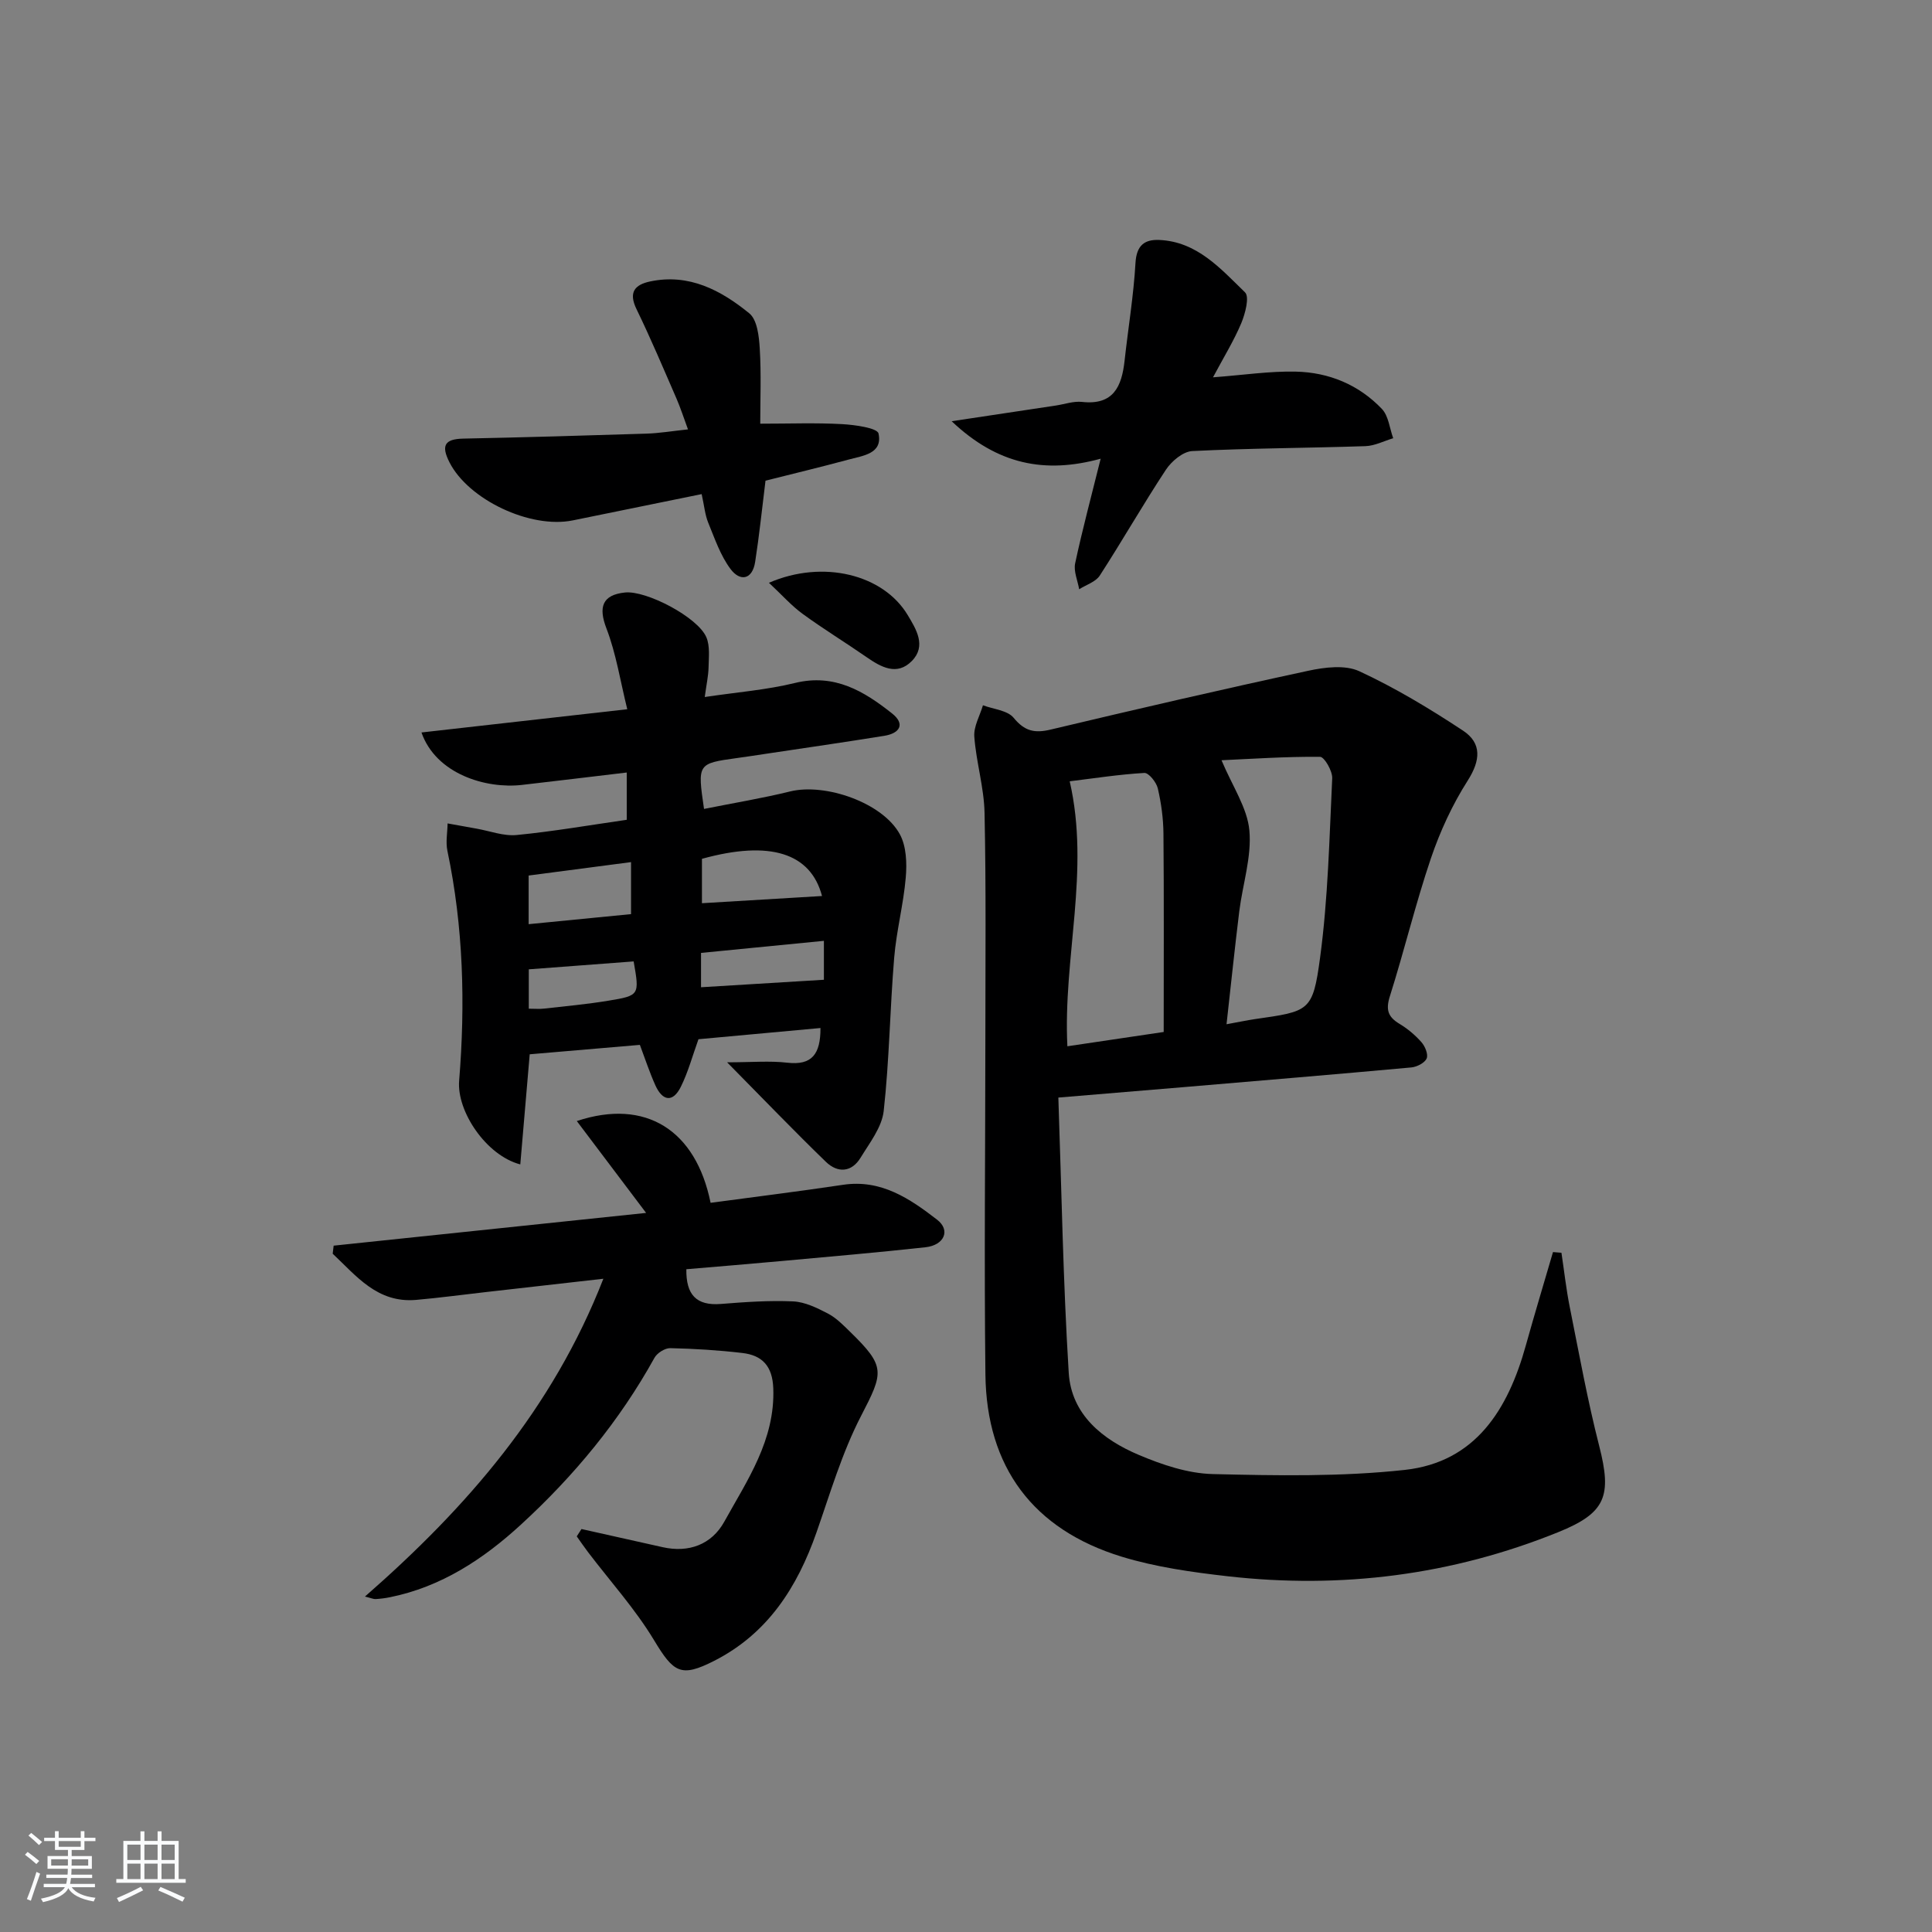
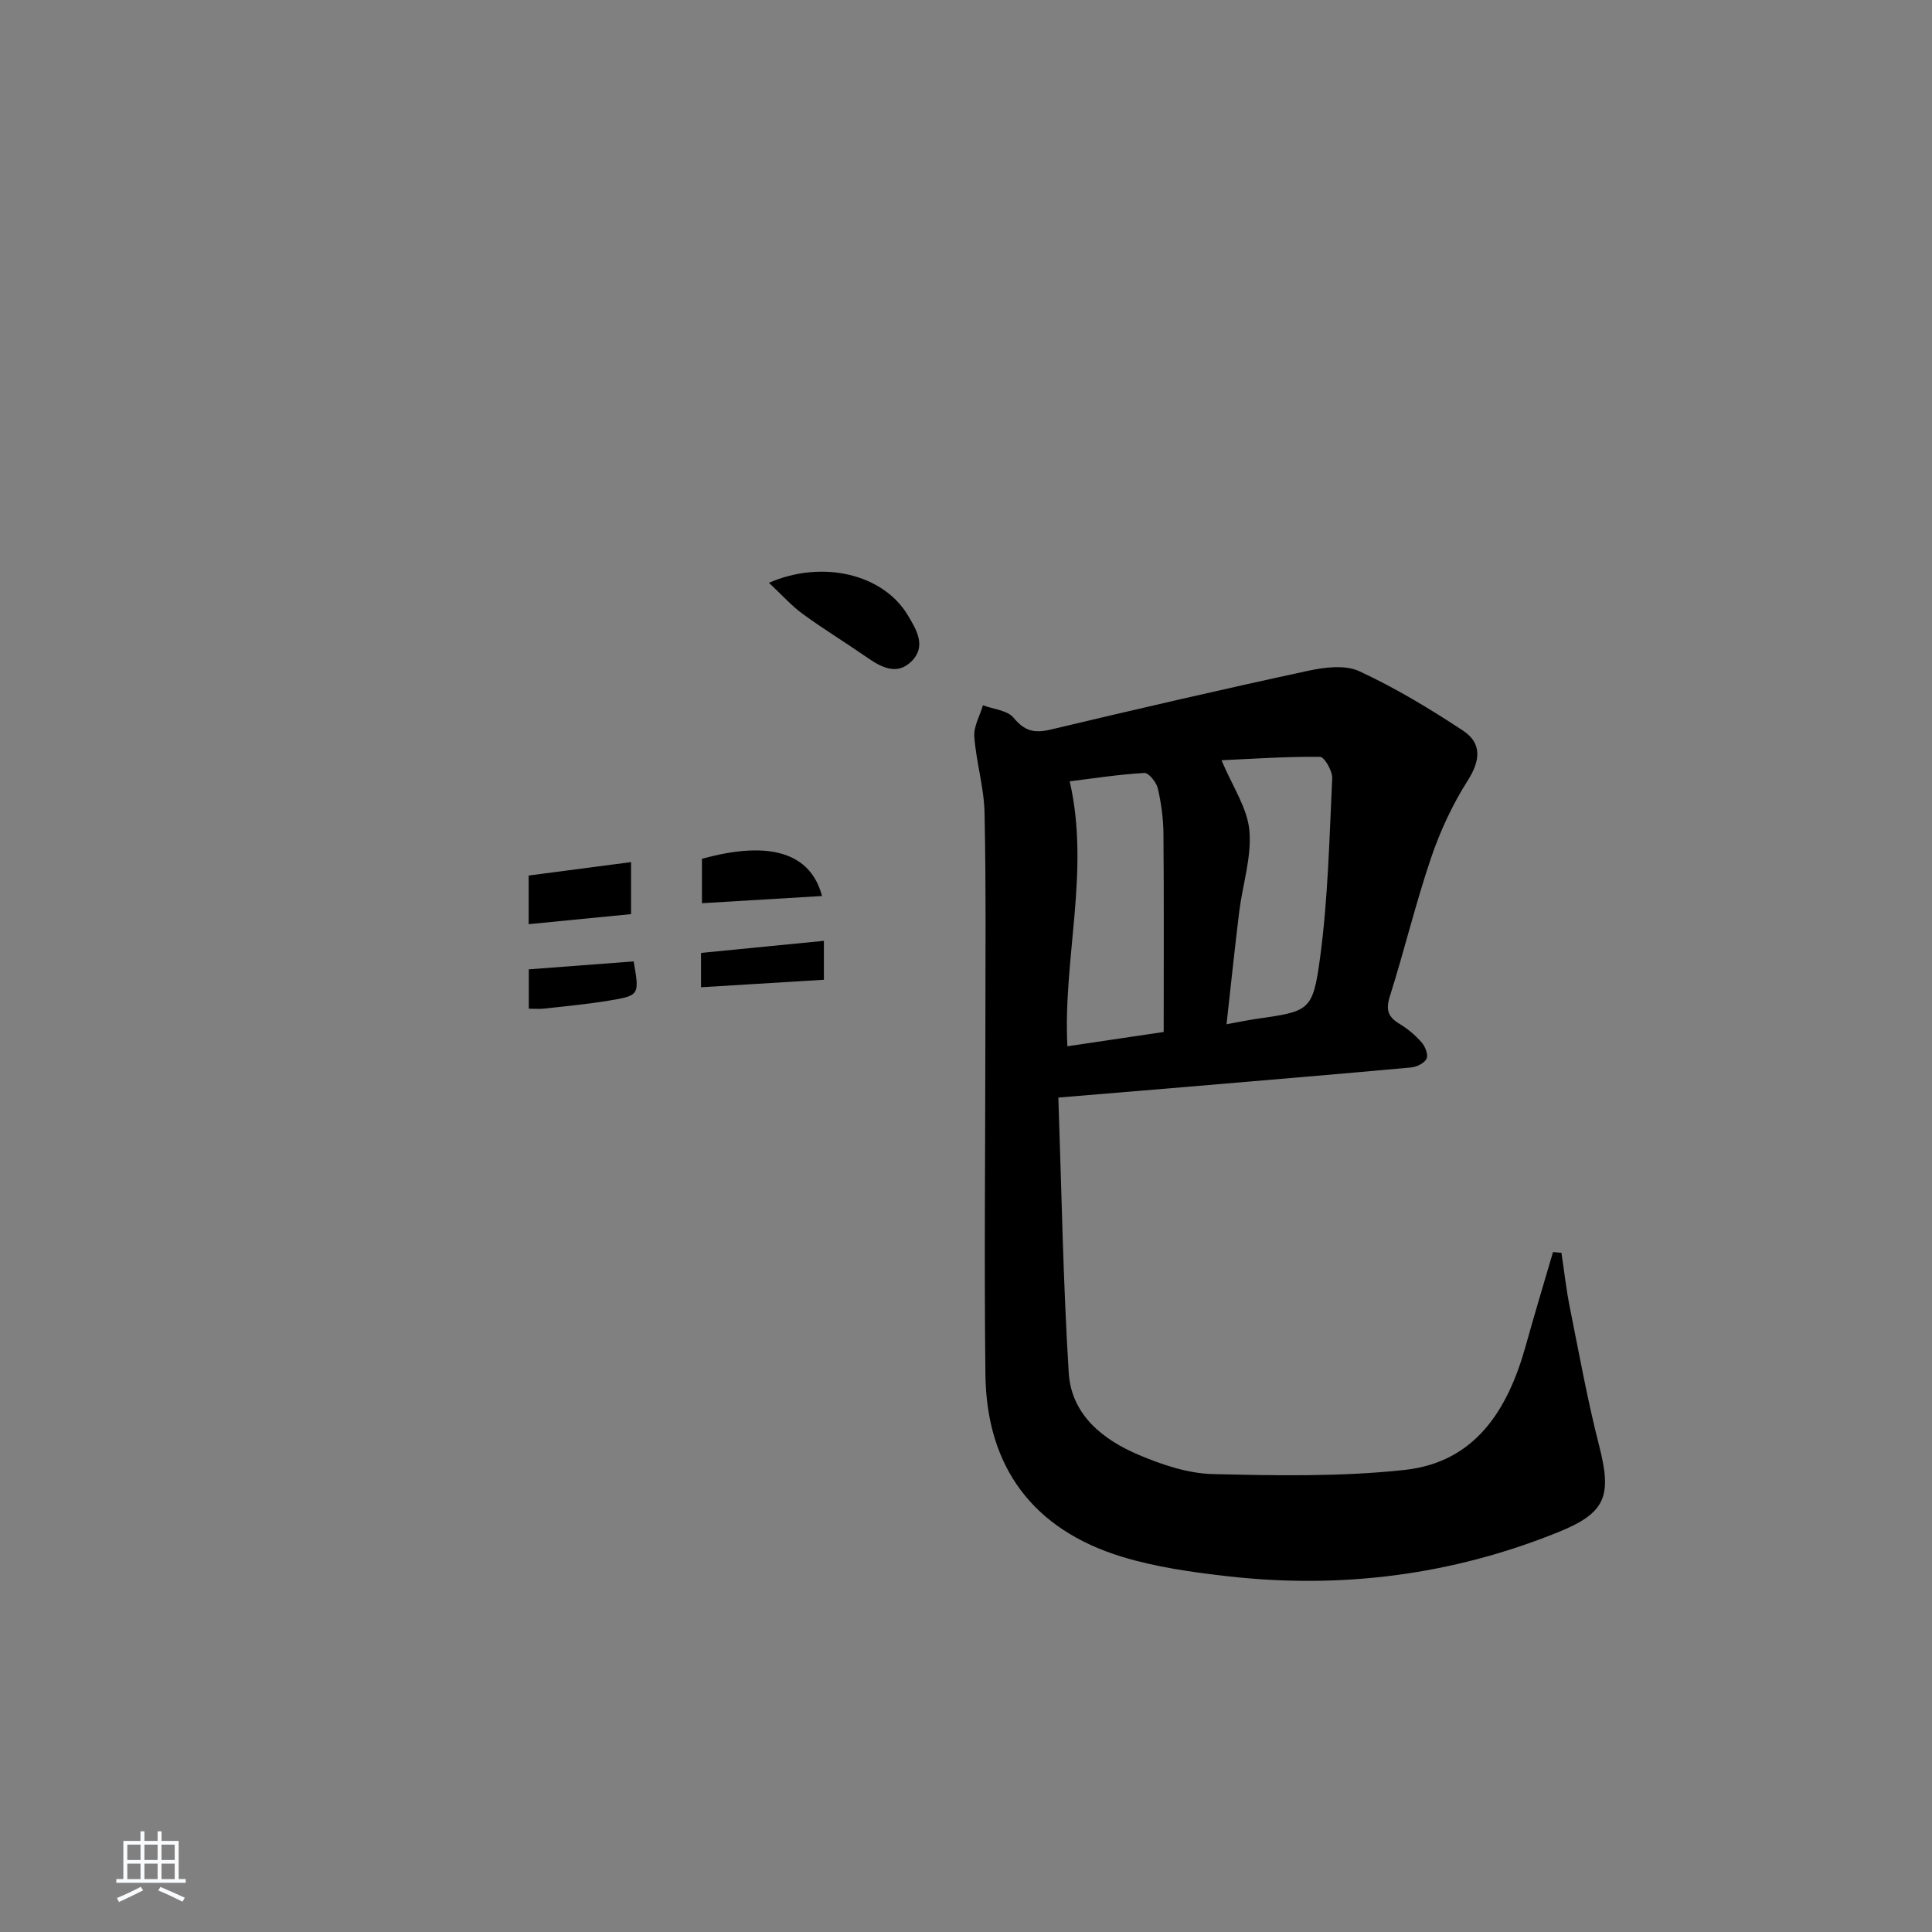
<svg xmlns="http://www.w3.org/2000/svg" enable-background="new 0 0 400 400" viewBox="0 0 400 400">
  <rect x="0" y="0" width="400" height="400" fill="#808080" stroke="none" />
-   <path d="m5.17 384 .55-.58c.85.61 1.65 1.24 2.4 1.87l-.59.64c-.83-.73-1.62-1.38-2.36-1.93m1.22 9.53-.82-.34c.71-1.76 1.37-3.64 1.98-5.63.24.13.5.25.76.36-.6 1.67-1.24 3.54-1.92 5.61m-.5-13.5.57-.54c.56.44 1.31 1.06 2.26 1.87l-.65.64c-.67-.66-1.4-1.32-2.18-1.97m3.25.46h2.24v-1.36h.77v1.36h4.57v-1.36h.76v1.36h2.28v.69h-2.28v1.84h-2.64v1.26h4.18v2.64h-4.21c0 .45-.02.86-.05 1.21h4.32v.69h-4.38c-.04.34-.1.75-.19 1.22h5.15v.69h-4.82c.87 1.19 2.51 1.92 4.93 2.19-.17.31-.3.57-.37.76-2.77-.49-4.52-1.41-5.26-2.76-.56 1.26-2.3 2.23-5.24 2.9-.12-.24-.26-.48-.43-.72 2.73-.55 4.38-1.34 4.96-2.38h-4.38v-.69h4.65c.1-.38.17-.79.21-1.22h-4.32v-.69h4.4c.03-.34.05-.75.05-1.21h-4.2v-2.64h4.23v-1.26h-2.69v-1.84h-2.24zm1.46 4.46v1.29h3.45c.01-.4.02-.57.01-.53v-.32-.45h-3.46zm1.55-2.59h4.57v-1.19h-4.57zm6.11 2.59h-3.42v.77c-.01.19-.01.37-.02.53h3.44z" fill="#fafbfc" />
  <path d="m32.63 379.16h.82v1.98h3.54v7.89h1.46v.78h-14.37v-.78h1.46v-7.89h3.54v-1.98h.82v1.98h2.73zm-3.49 11.48.5.73c-1.61.82-3.28 1.63-5 2.42-.13-.27-.28-.55-.44-.82 1.75-.73 3.4-1.5 4.94-2.33m-2.78-5.55h2.73v-3.18h-2.73zm0 3.95h2.73v-3.2h-2.73zm3.54-3.95h2.73v-3.18h-2.73zm0 3.95h2.73v-3.2h-2.73zm7.89 4.68c-1.84-.92-3.51-1.7-5.02-2.32l.45-.73c1.89.8 3.57 1.55 5.04 2.23zm-1.62-11.81h-2.73v3.18h2.73zm-2.73 7.13h2.73v-3.2h-2.73z" fill="#fafbfc" />
  <g fill="#000001">
    <path d="m219.12 227.24c.67 19.24.98 38.14 2.15 56.99.54 8.66 7.03 13.83 14.5 16.99 4.82 2.04 10.14 3.84 15.29 3.97 13.26.32 26.64.57 39.78-.86 14.68-1.61 21.39-12.55 25.06-25.75 1.8-6.47 3.75-12.9 5.63-19.35.58.05 1.17.1 1.75.14.57 3.77.98 7.56 1.73 11.29 1.92 9.58 3.66 19.22 6.08 28.68 2.67 10.41 1.39 13.89-8.48 17.88-22.01 8.9-44.89 11.79-68.41 9.13-7.38-.84-14.88-1.89-21.95-4.05-18.37-5.63-28.01-18.56-28.23-37.73-.27-23.31-.02-46.64-.01-69.95 0-15.44.16-30.89-.17-46.33-.11-5.27-1.73-10.49-2.12-15.77-.16-2.11 1.15-4.33 1.79-6.5 2.17.82 5.07 1.04 6.35 2.59 2.27 2.77 4.33 3.24 7.67 2.44 17.73-4.22 35.49-8.33 53.31-12.17 3.42-.74 7.65-1.27 10.59.09 7.46 3.46 14.58 7.75 21.46 12.29 3.94 2.6 3.65 6.17.98 10.36-3.17 4.97-5.71 10.48-7.61 16.07-3.19 9.41-5.51 19.12-8.51 28.6-.87 2.76-.39 4.25 1.99 5.68 1.69 1.01 3.27 2.34 4.57 3.82.74.84 1.43 2.53 1.06 3.36-.41.92-2.01 1.74-3.16 1.85-15.72 1.44-31.45 2.74-47.17 4.08-8.13.67-16.25 1.35-25.92 2.16zm21.81-13.58c0-14.12.07-27.6-.05-41.08-.03-3.13-.46-6.31-1.17-9.36-.3-1.27-1.89-3.25-2.79-3.19-5.21.3-10.39 1.11-15.45 1.73 4.26 18.54-1.41 36.56-.48 54.86 6.75-1.01 13.1-1.95 19.94-2.96zm13.01-1.6c2.6-.47 4.22-.82 5.85-1.06 11.3-1.63 12.01-1.53 13.52-12.73 1.65-12.27 1.92-24.74 2.51-37.13.07-1.51-1.62-4.44-2.52-4.45-7.12-.06-14.25.43-20.4.71 2.28 5.43 5.34 9.86 5.77 14.53.5 5.47-1.39 11.13-2.09 16.73-.93 7.54-1.71 15.09-2.64 23.4z" />
-     <path d="m145.76 167.48c6.18-1.24 12.05-2.2 17.82-3.62 7.29-1.79 19.18 2.33 22.73 8.88 1.35 2.49 1.47 5.97 1.22 8.92-.47 5.57-1.94 11.06-2.4 16.64-.88 10.57-1 21.21-2.17 31.73-.38 3.36-2.9 6.57-4.78 9.65-1.87 3.08-4.76 3.21-7.18.87-6.53-6.32-12.83-12.88-20.46-20.61 5.13 0 8.84-.34 12.47.08 5.1.59 6.88-1.78 6.86-7.18-8.53.78-17.01 1.56-25.26 2.32-1.25 3.46-2.14 6.81-3.65 9.85-1.66 3.34-3.8 2.95-5.27-.3-1.21-2.69-2.13-5.51-3.21-8.38-7.79.67-15.35 1.32-22.81 1.95-.65 7.65-1.29 15.11-1.95 22.8-7.09-1.86-13.18-11.02-12.66-17.32 1.3-15.98.88-31.86-2.43-47.61-.38-1.81.01-3.78.04-5.67 2 .36 3.99.73 5.99 1.08 2.78.49 5.62 1.59 8.33 1.32 7.56-.74 15.06-2.04 22.77-3.15 0-3.28 0-6.21 0-9.79-7.36.87-14.53 1.75-21.71 2.57-7.4.85-17.77-2.23-20.79-10.86 13.88-1.57 27.55-3.11 42.61-4.81-1.45-5.85-2.31-11.52-4.32-16.75-1.68-4.38-.88-6.93 3.85-7.42 4.41-.46 15.07 5.11 16.84 9.26.78 1.82.5 4.16.46 6.25-.04 1.75-.43 3.48-.79 6.13 6.7-1 12.81-1.47 18.69-2.91 8.17-2 14.28 1.7 20.09 6.31 2.81 2.22 1.57 4.12-1.59 4.63-8.17 1.32-16.37 2.5-24.56 3.73-1.97.3-3.94.6-5.92.87-8.23 1.14-8.23 1.14-6.86 10.54zm-15.11 21.78c0-3.81 0-7.06 0-10.77-7.23.95-14.2 1.86-21.2 2.78v10.07c7.23-.71 14.1-1.38 21.2-2.08zm14.68-2.26c8.61-.52 16.74-1.01 24.86-1.49-2.34-8.91-10.79-11.6-24.86-7.7zm-.19 17.4c8.73-.53 17.03-1.04 25.44-1.55 0-2.16 0-4.87 0-8.06-8.73.86-17.05 1.68-25.44 2.5zm-35.66-3.71v8.15c1.26 0 2.23.09 3.18-.02 4.44-.5 8.91-.91 13.32-1.64 6.44-1.06 6.43-1.16 5.21-8.13-7 .52-14.04 1.06-21.71 1.64z" />
-     <path d="m120.39 316.57c5.61 1.25 11.21 2.51 16.82 3.76 5.38 1.2 10.11-.53 12.74-5.27 4.79-8.65 10.54-16.93 10.15-27.62-.17-4.61-2.28-6.84-6.41-7.32-4.95-.58-9.94-.89-14.92-1-1.1-.02-2.72 1-3.27 2-7.25 13.1-16.69 24.49-27.65 34.54-7.75 7.12-16.5 12.89-27.12 15.03-.97.2-1.97.32-2.96.38-.44.03-.89-.2-2.21-.52 21.08-18.44 38.82-38.79 49.36-65.8-8.75.99-16.58 1.88-24.42 2.77-4.79.54-9.56 1.19-14.36 1.61-8.03.69-12.35-4.96-17.26-9.56.07-.56.14-1.12.2-1.67 21.27-2.23 42.53-4.46 64.69-6.78-5.15-6.83-9.63-12.76-14.35-19.02 14.28-4.74 24.65 1.88 27.7 16.93 9.11-1.23 18.29-2.36 27.43-3.73 7.87-1.18 13.83 2.87 19.46 7.22 2.85 2.19 1.49 5.28-2.39 5.71-9.91 1.09-19.85 1.94-29.78 2.85-6.57.6-13.14 1.14-19.74 1.7-.08 5.25 2.04 7.6 7.16 7.19 4.97-.4 9.98-.75 14.95-.53 2.44.11 4.94 1.34 7.19 2.51 1.73.9 3.19 2.4 4.61 3.79 7.4 7.21 6.95 8.36 2.24 17.46-3.92 7.58-6.36 15.95-9.2 24.06-3.98 11.37-10.1 20.96-21.19 26.6-6.91 3.52-8.4 2.43-12.45-4.28-3.89-6.45-9.03-12.14-13.62-18.17-.82-1.08-1.59-2.21-2.38-3.32.32-.51.65-1.01.98-1.52z" />
-     <path d="m251.14 78.12c6.3-.47 11.73-1.3 17.14-1.18 6.85.15 13.05 2.71 17.83 7.73 1.38 1.45 1.59 4.01 2.34 6.06-1.91.57-3.81 1.57-5.74 1.64-11.96.4-23.93.42-35.88 1.02-1.9.1-4.27 2.09-5.44 3.86-4.74 7.19-9.01 14.68-13.69 21.91-.85 1.32-2.82 1.91-4.27 2.84-.31-1.8-1.18-3.72-.83-5.37 1.48-6.94 3.33-13.8 5.28-21.66-11.56 3.16-21.36 1.23-30.85-7.76 8.07-1.21 14.82-2.23 21.58-3.25 1.8-.27 3.65-.94 5.4-.75 6.51.73 8.23-3.18 8.82-8.5.74-6.76 1.87-13.49 2.26-20.27.21-3.6 1.83-4.88 4.88-4.76 7.86.32 12.75 5.95 17.8 10.85.96.93.04 4.43-.79 6.41-1.53 3.63-3.63 7.03-5.84 11.18z" />
-     <path d="m158.49 99.52c-.74 5.96-1.3 11.4-2.14 16.8-.58 3.75-3.14 4.12-5.1 1.49-2.09-2.79-3.27-6.3-4.62-9.59-.67-1.64-.82-3.5-1.36-5.92-8.97 1.83-17.82 3.64-26.67 5.44-8.83 1.8-21.64-4.32-25.54-12.02-1.73-3.41-1.09-4.83 2.86-4.91 12.64-.26 25.27-.63 37.91-1.03 2.62-.08 5.23-.52 8.61-.88-.91-2.47-1.54-4.43-2.35-6.31-2.71-6.23-5.35-12.5-8.32-18.61-1.69-3.49-.33-5.04 2.84-5.71 8.05-1.7 14.68 1.84 20.52 6.6 1.65 1.34 2.02 4.78 2.17 7.31.32 5.26.1 10.56.1 15.54 6.06 0 11.51-.21 16.93.09 2.67.15 7.32.79 7.56 1.95.89 4.21-3.26 4.58-6.2 5.39-5.73 1.55-11.5 2.93-17.2 4.37z" />
+     <path d="m145.76 167.48zm-15.11 21.78c0-3.81 0-7.06 0-10.77-7.23.95-14.2 1.86-21.2 2.78v10.07c7.23-.71 14.1-1.38 21.2-2.08zm14.68-2.26c8.61-.52 16.74-1.01 24.86-1.49-2.34-8.91-10.79-11.6-24.86-7.7zm-.19 17.4c8.73-.53 17.03-1.04 25.44-1.55 0-2.16 0-4.87 0-8.06-8.73.86-17.05 1.68-25.44 2.5zm-35.66-3.71v8.15c1.26 0 2.23.09 3.18-.02 4.44-.5 8.91-.91 13.32-1.64 6.44-1.06 6.43-1.16 5.21-8.13-7 .52-14.04 1.06-21.71 1.64z" />
    <path d="m159.2 120.66c11.22-4.86 23.68-1.72 28.72 6.67 1.76 2.93 3.94 6.41.86 9.53s-6.37 1.27-9.4-.83c-4.37-3.03-8.92-5.81-13.21-8.94-2.33-1.7-4.28-3.92-6.97-6.43z" />
  </g>
</svg>